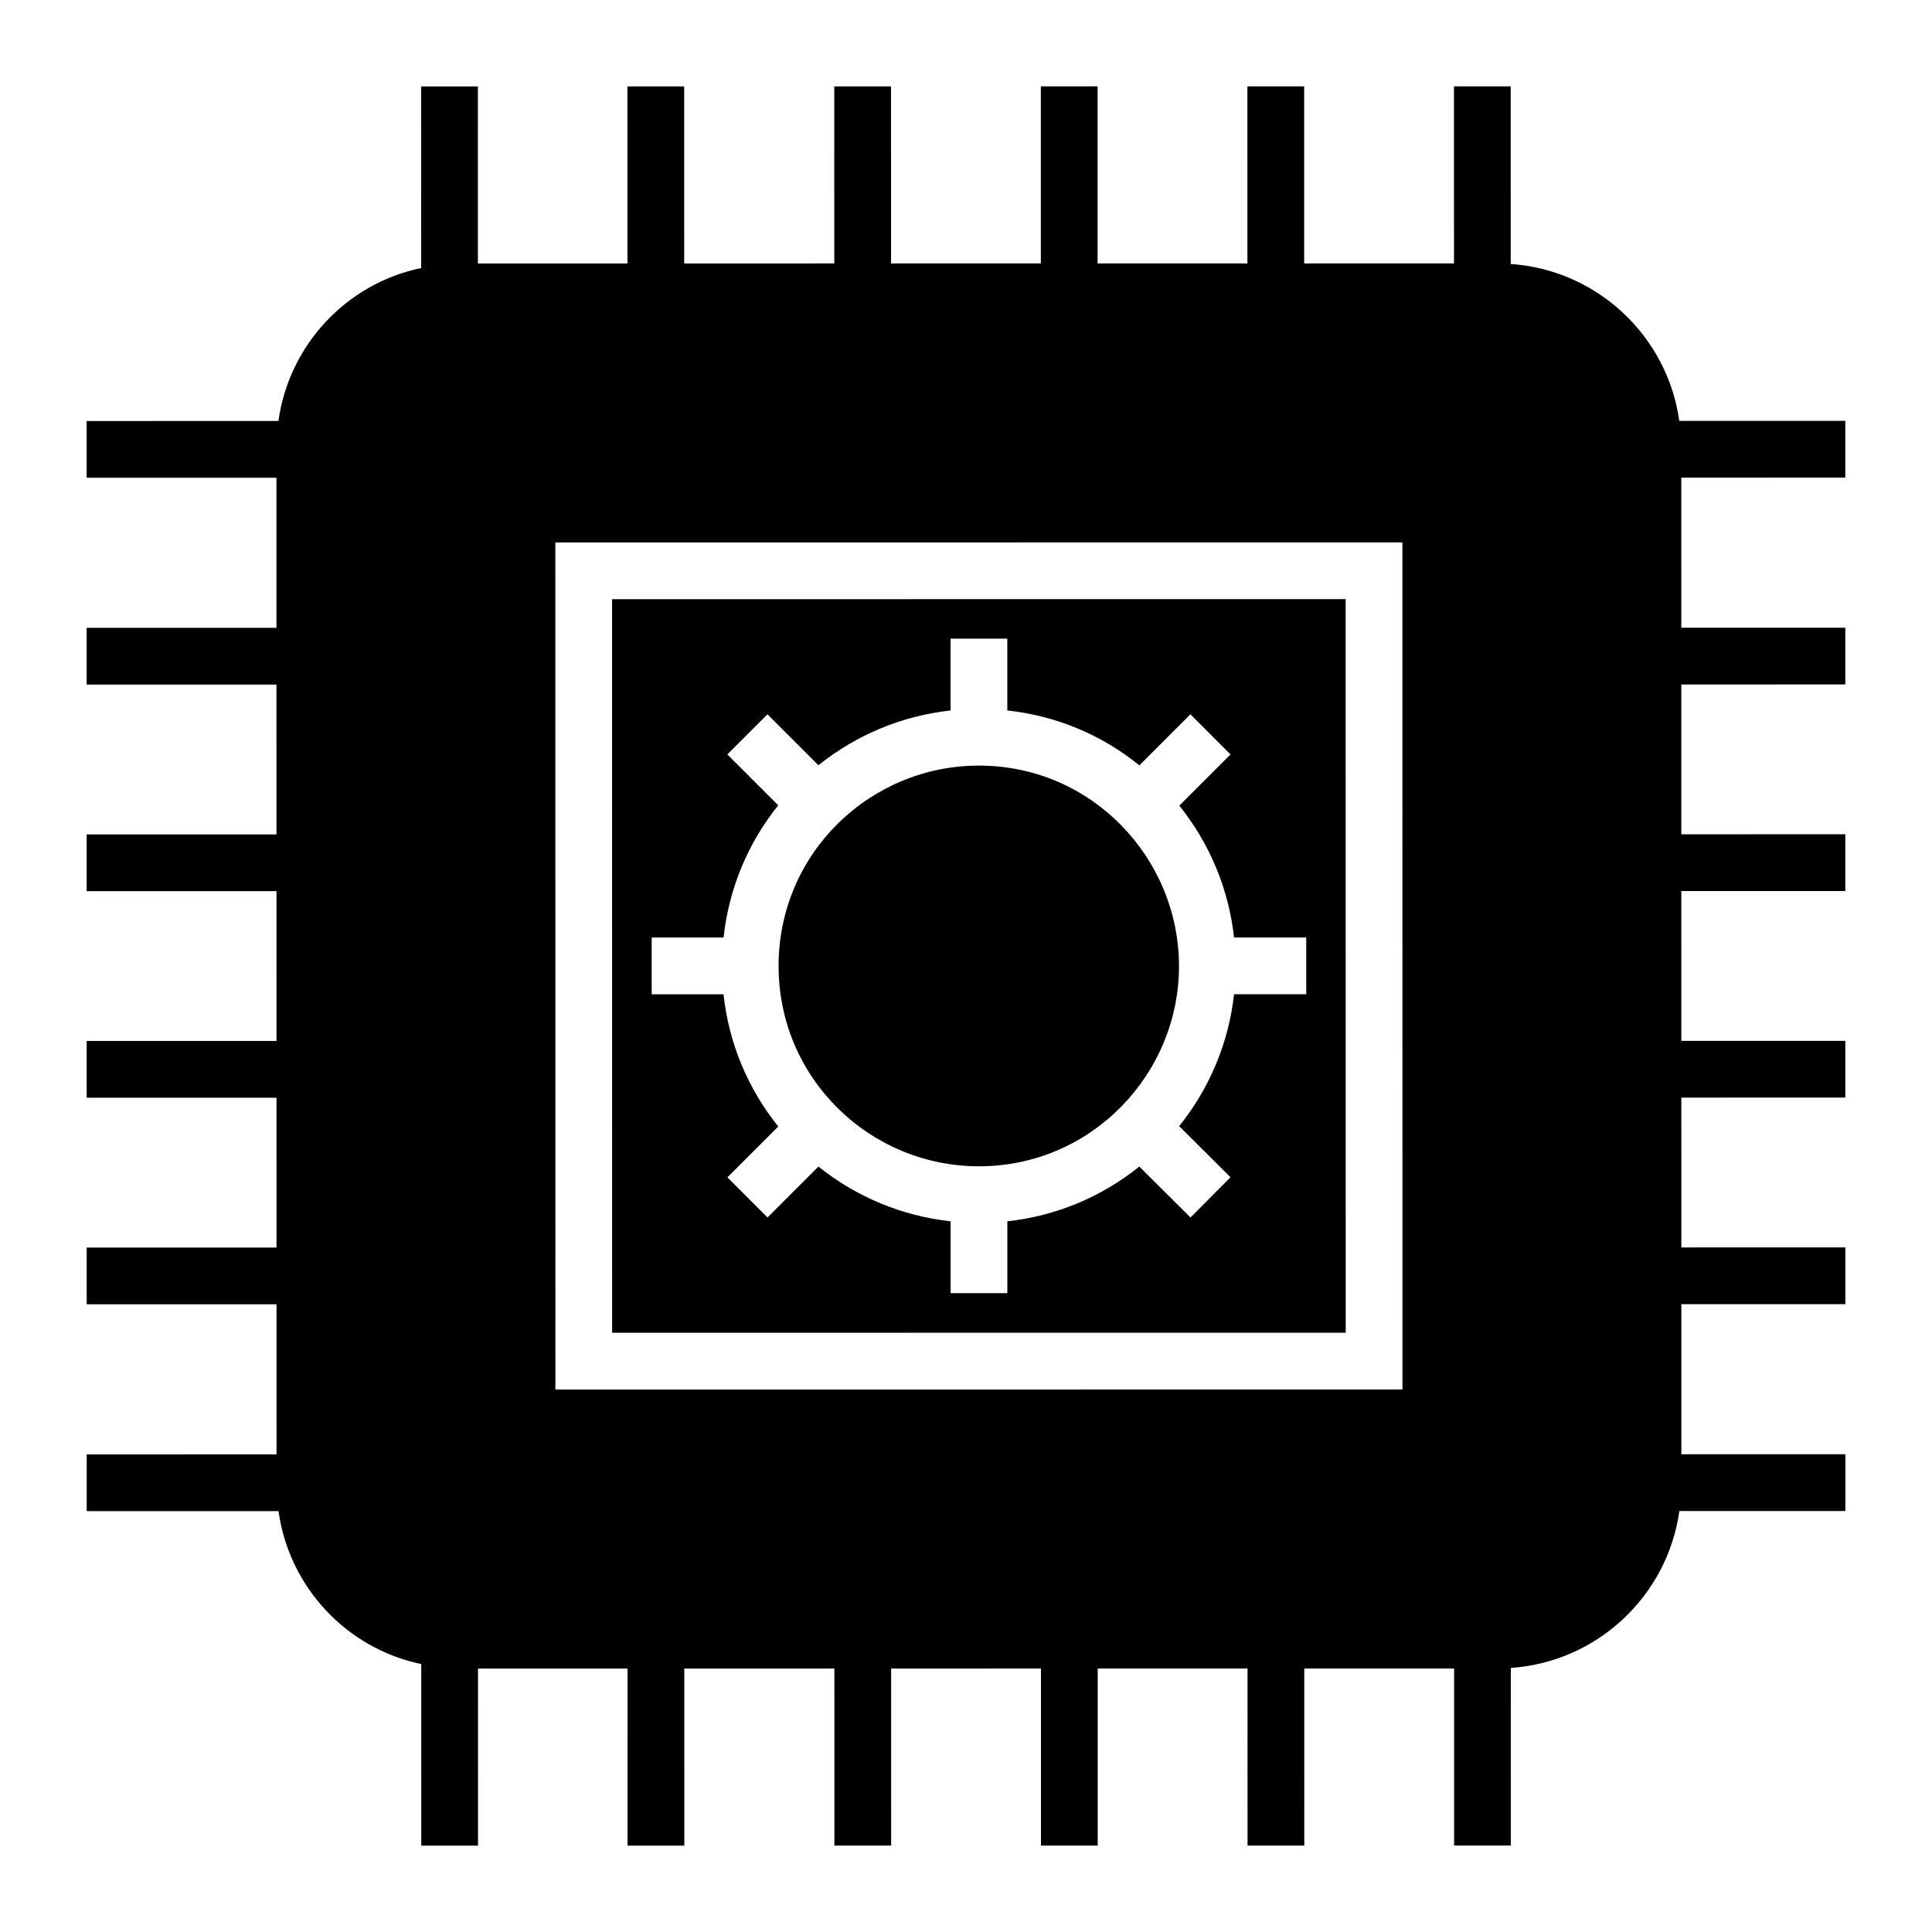
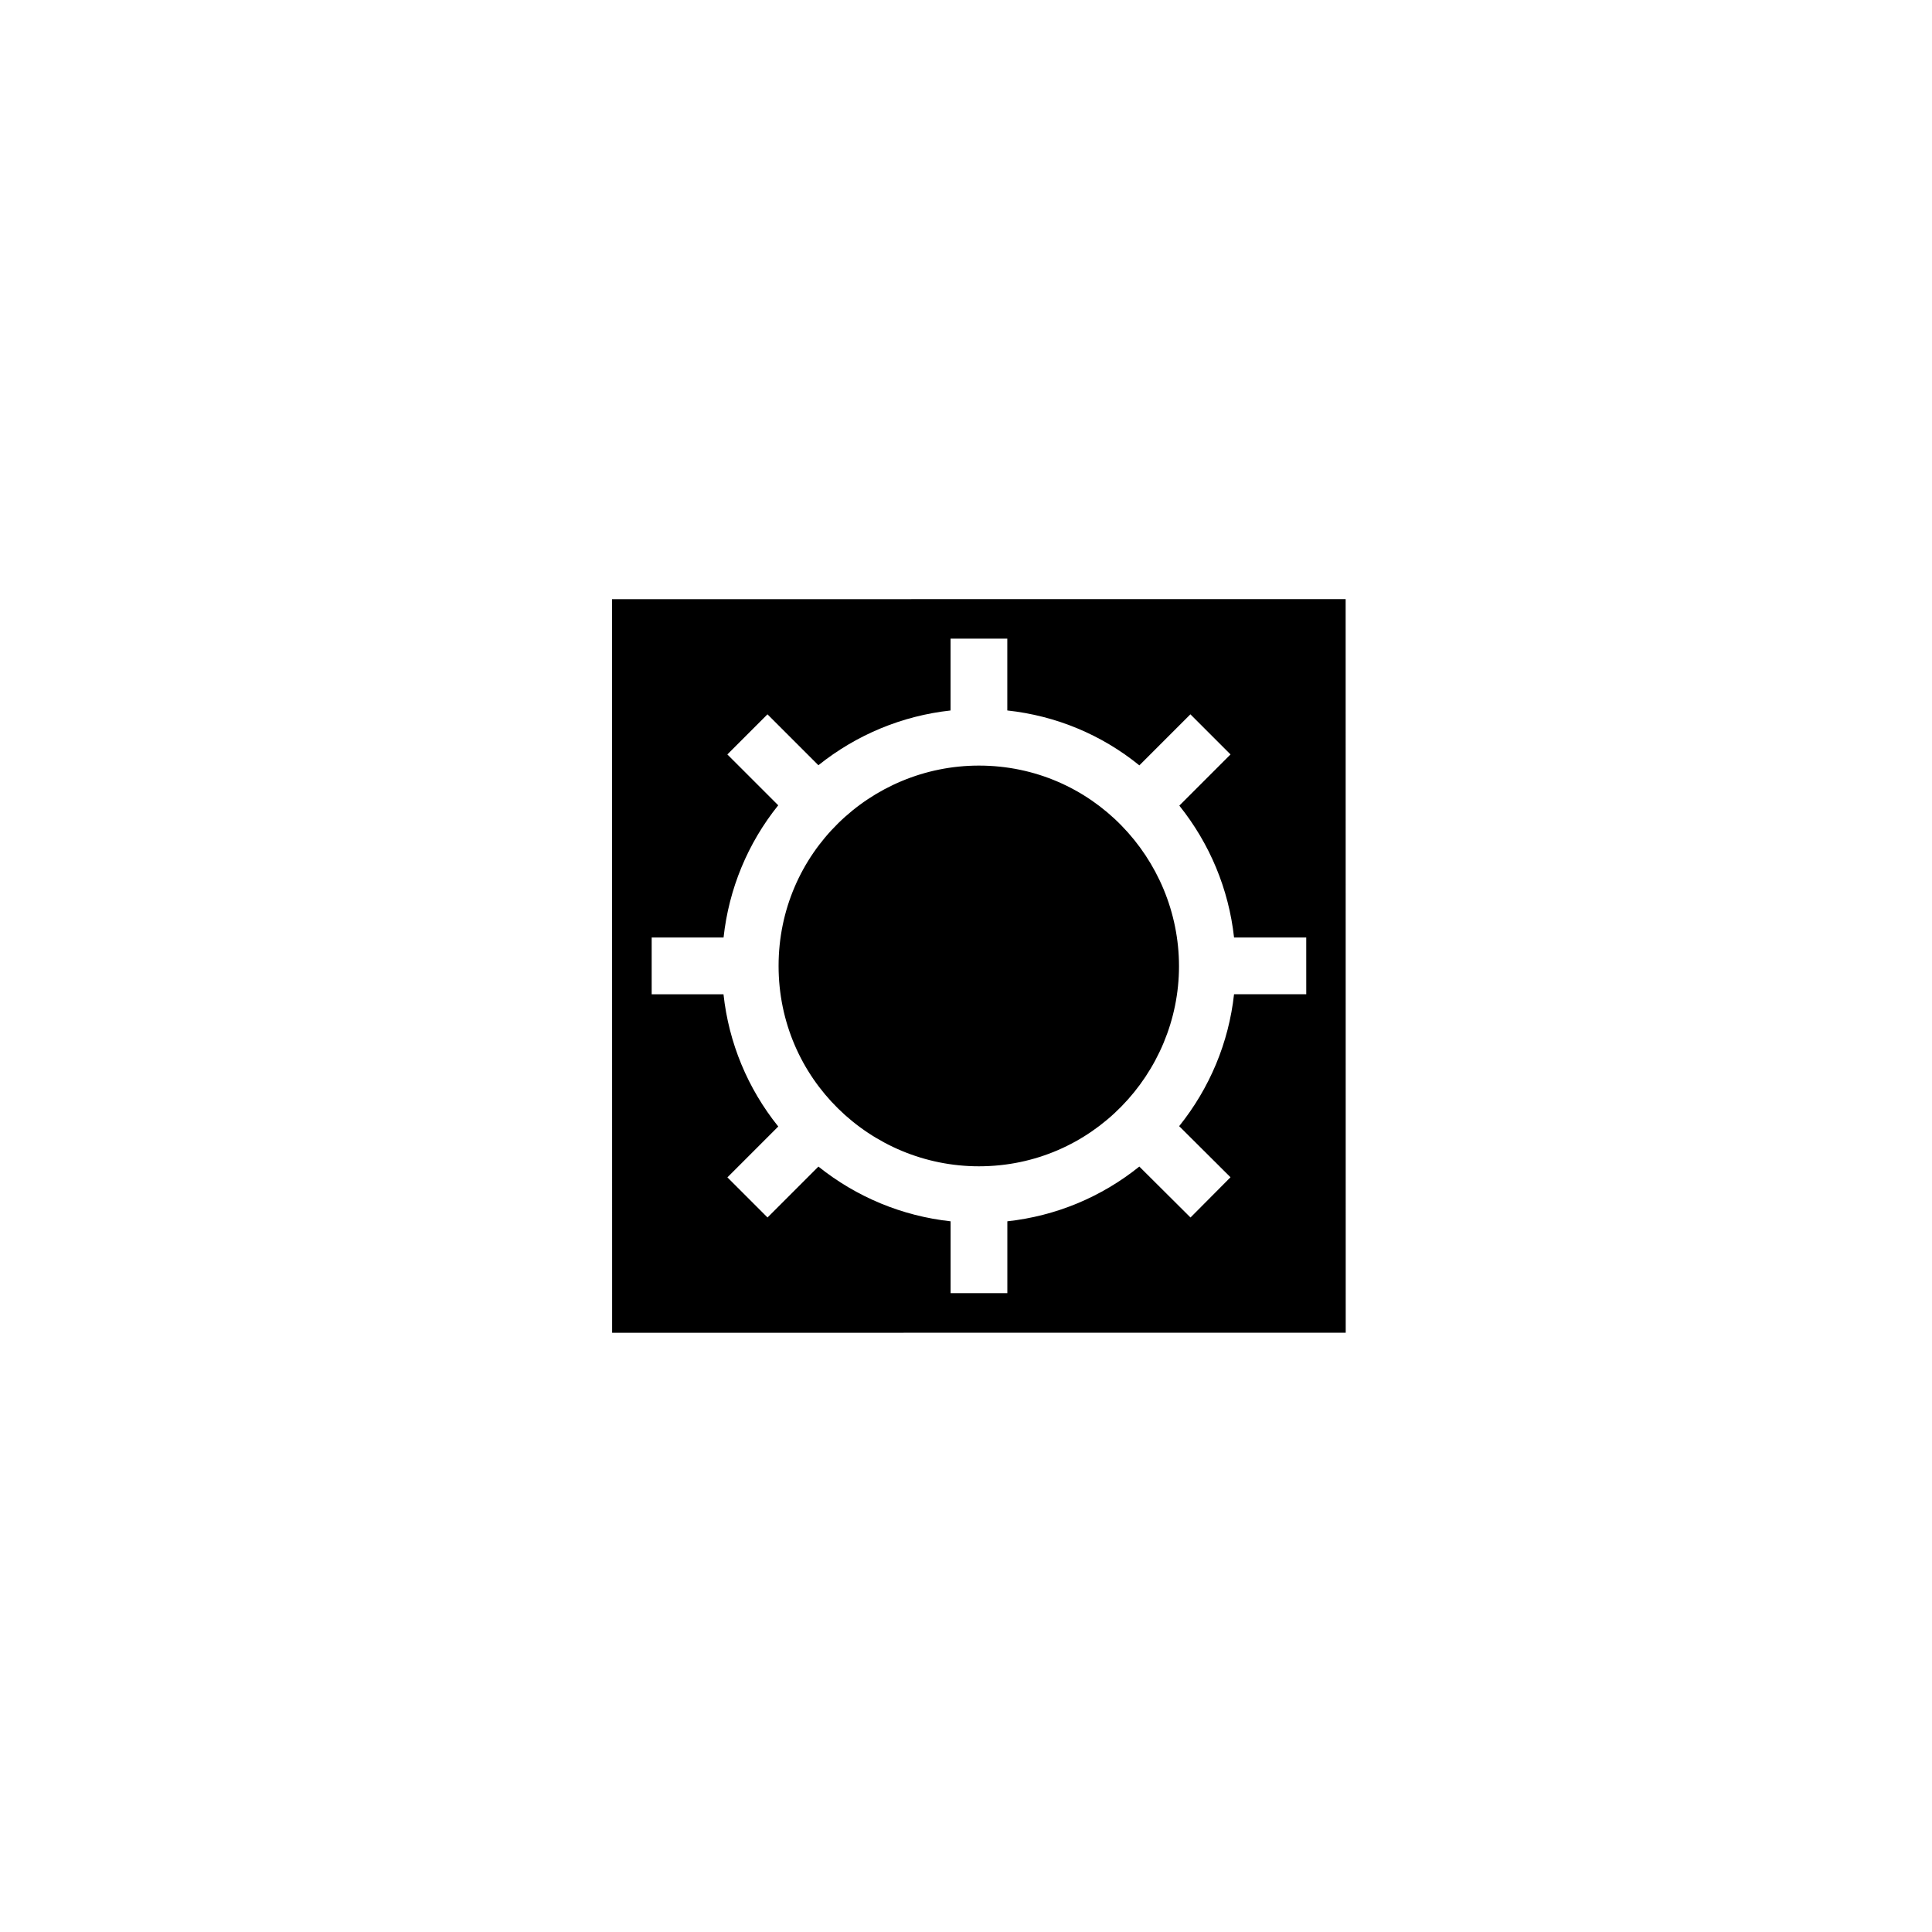
<svg xmlns="http://www.w3.org/2000/svg" fill="#000000" width="800px" height="800px" version="1.1" viewBox="144 144 512 512">
  <g>
    <path d="m500.61 302.77-194.41 0.02 0.02 194.41 194.41-0.02zm-10.438 104.71h-19.137c-1.41 12.816-6.43 24.84-14.543 34.965l13.605 13.543-10.602 10.664-13.562-13.5c-10.082 8.102-22.129 13.102-34.977 14.508v19.043h-15.039v-19.043c-12.832-1.41-24.898-6.402-35.027-14.504l-13.488 13.492-10.633-10.633 13.477-13.48c-8.117-10.105-13.117-22.176-14.512-35.043h-19.031v-15.039h19.047c1.41-12.906 6.398-24.965 14.488-35.039l-13.48-13.477 10.633-10.633 13.492 13.492c10.133-8.105 22.195-13.102 35.023-14.512v-19.043h15.039v19.039c12.918 1.402 24.973 6.414 34.996 14.551l13.527-13.531 10.633 10.633-13.566 13.57c8.094 10.109 13.09 22.152 14.504 34.949h19.129z" />
-     <path d="m633.02 270.57v-15.039l-43.988 0.004c-3.16-22.484-21.734-40.004-44.672-41.578l-0.004-47.07h-15.039l0.004 46.922h-39.703l-0.004-46.922h-15.039l0.004 46.922-39.703 0.004-0.004-46.922h-15.039l0.004 46.922-39.703 0.004-0.004-46.922h-15.039l0.004 46.922-39.777 0.008-0.004-46.922h-15.039l0.004 46.922-39.629 0.004-0.004-46.922h-15.039l0.004 48.125c-19.852 4.137-35.039 20.457-37.82 40.535l-50.832 0.004v15.039l50.305-0.004 0.004 39.777-50.305 0.004v15.039l50.305-0.004 0.004 39.703-50.305 0.004v15.039l50.305-0.004 0.004 39.703-50.305 0.004v15.039l50.305-0.004 0.004 39.703-50.305 0.004v15.039l50.305-0.004 0.004 39.777-50.305 0.004v15.039l50.832-0.004c2.785 20.078 17.977 36.395 37.828 40.527l0.004 48.125h15.039l-0.004-46.922 39.629-0.004 0.004 46.922h15.039l-0.004-46.922 39.777-0.004 0.004 46.922h15.039l-0.004-46.922 39.703-0.004 0.004 46.922h15.039l-0.004-46.922 39.703-0.004 0.004 46.922h15.039l-0.004-46.922 39.703-0.004 0.004 46.922h15.039l-0.004-47.074c22.934-1.582 41.508-19.105 44.664-41.586l43.988-0.004v-15.039l-43.461 0.004-0.004-39.777 43.461-0.004v-15.039l-43.461 0.004-0.004-39.703 43.461-0.004v-15.039l-43.461 0.004-0.004-39.703 43.461-0.004v-15.039l-43.461 0.004-0.004-39.703 43.461-0.004v-15.039l-43.461 0.004-0.004-39.777zm-117.35 241.66-224.48 0.02-0.02-224.49 224.48-0.02z" />
    <path d="m403.42 346.89c-28.707 0.004-53.09 23.105-53.086 53.098 0.004 29.957 24.344 53.098 53.098 53.094 29.969-0.004 53.016-24.578 53.016-53.023-0.008-28.609-23.059-53.172-53.027-53.168z" />
  </g>
</svg>